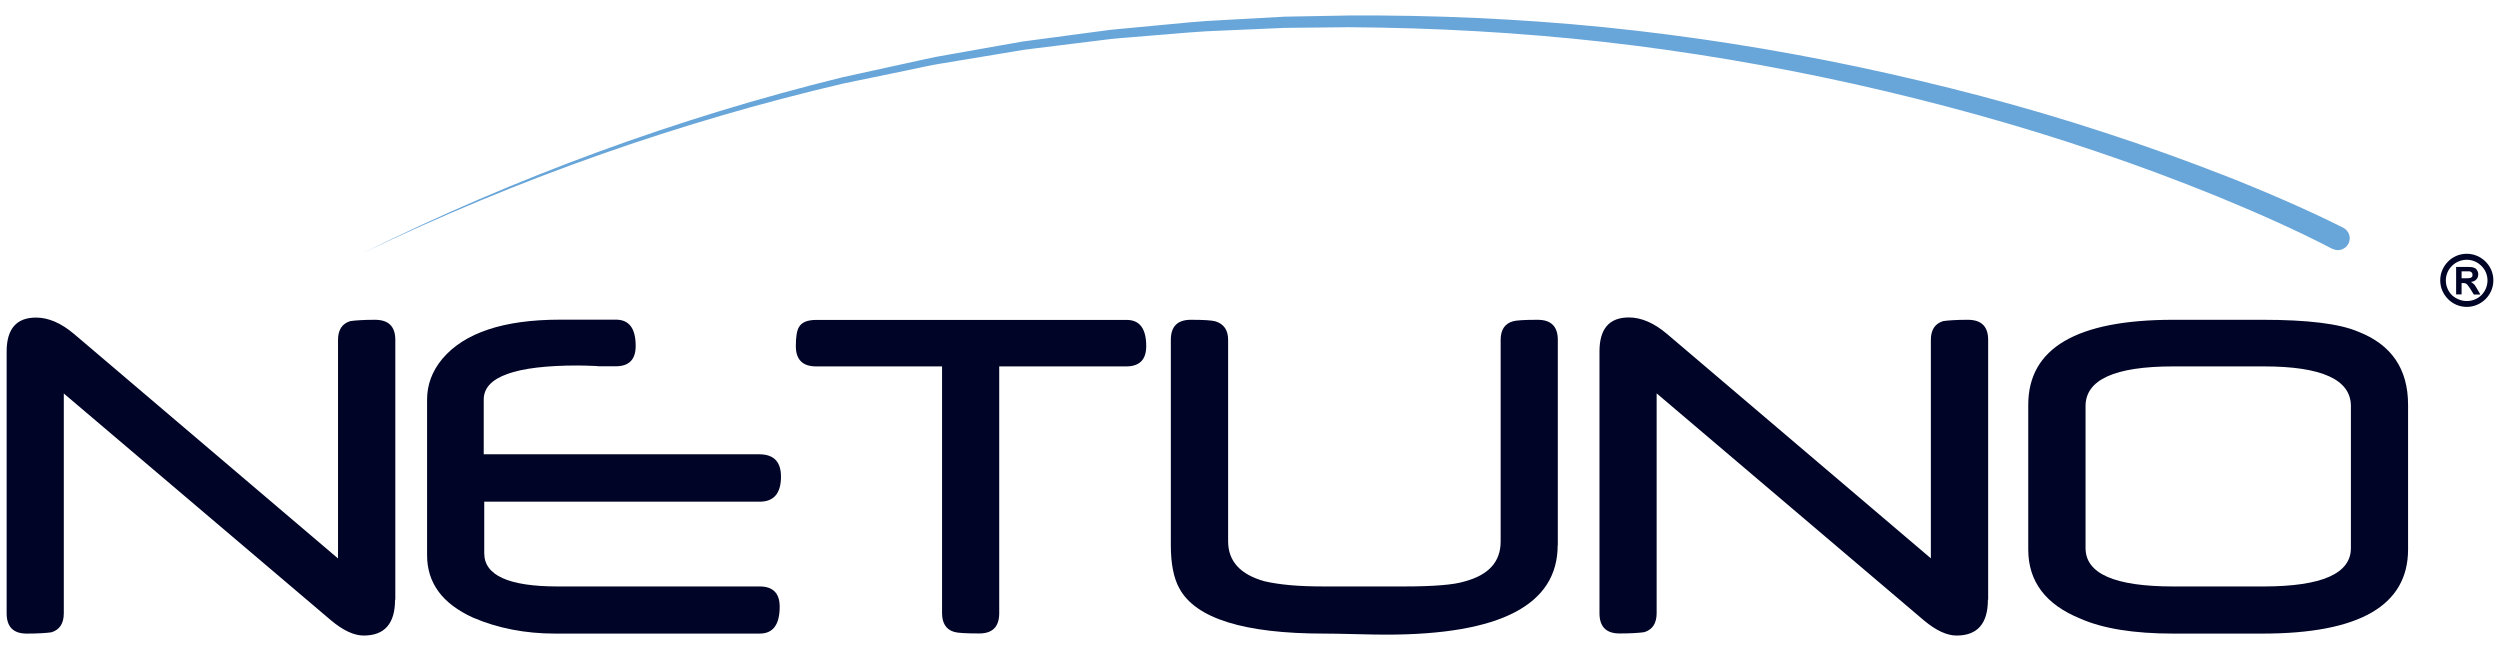
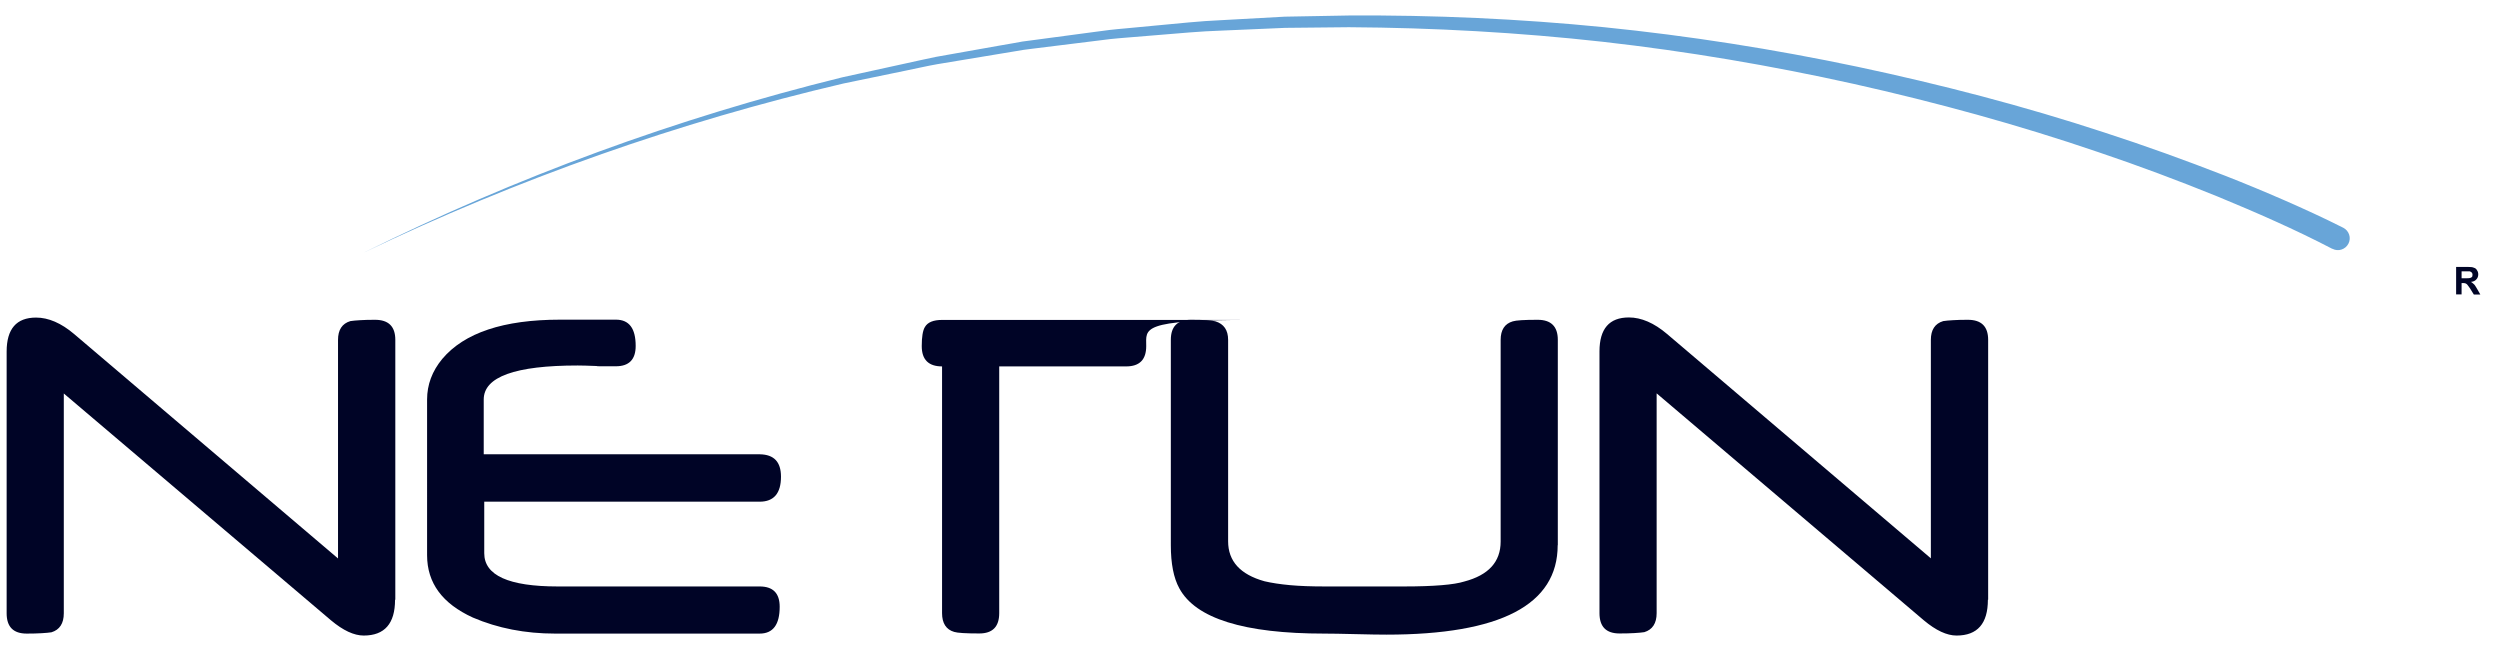
<svg xmlns="http://www.w3.org/2000/svg" version="1.1" id="Capa_1" x="0px" y="0px" viewBox="0 0 1920 500" style="enable-background:new 0 0 1920 500;" xml:space="preserve">
  <style type="text/css">
	.st0{fill:#000426;}
	.st1{fill:#68A5D8;}
</style>
  <g>
    <g id="XMLID_10_">
-       <path class="st0" d="M1908.9,200.9c-3.7-3.7-8.9-6-14.4-6c-5.7,0-10.9,2.3-14.4,6c-3.7,3.7-6,8.7-6,14.4c0,5.7,2.3,10.7,6,14.4    c3.6,3.7,8.8,6,14.4,6c5.5,0,10.7-2.3,14.4-6c3.7-3.7,6-8.7,6-14.4C1914.9,209.7,1912.7,204.7,1908.9,200.9z M1905.7,226.7    c-2.9,2.8-6.8,4.5-11.2,4.5c-4.4,0-8.4-1.8-11.4-4.5c-2.9-2.9-4.7-7-4.7-11.3c0-4.4,1.8-8.4,4.7-11.2c2.9-2.9,7-4.7,11.4-4.7    c4.4,0,8.3,1.8,11.2,4.7c2.9,2.8,4.7,6.8,4.7,11.2C1910.4,219.7,1908.6,223.8,1905.7,226.7z" />
-     </g>
+       </g>
    <g id="XMLID_7_">
      <path class="st0" d="M1900,218.3c-0.6-0.6-1.3-1.1-2.3-1.8c1.8-0.2,3.2-0.8,4.1-1.9c1-1,1.5-2.3,1.5-3.9c0-1.1-0.3-2.3-1-3.2    c-0.5-1-1.3-1.6-2.4-1.9c-1-0.5-2.6-0.6-4.7-0.6h-0.5h-8.4v21.1h4.2v-8.7h0.8c1,0,1.6,0,2.1,0.2c0.5,0.2,1,0.5,1.3,0.8    c0.5,0.5,1.1,1.5,2.3,3.1l2.9,4.7h5l-2.4-4.2C1901.3,220,1900.7,218.9,1900,218.3z M1894.7,213.7c-0.3,0-0.6,0-1.1,0h-3.1v-5.3    h3.2c0.3,0,0.7,0,1,0c1.1,0,1.8,0,2.1,0c0.6,0.2,1.1,0.5,1.6,1c0.3,0.3,0.5,1,0.5,1.6c0,0.7-0.2,1.1-0.3,1.6    c-0.3,0.3-0.8,0.6-1.3,0.8C1896.9,213.6,1896,213.7,1894.7,213.7z" />
    </g>
    <g>
      <path class="st0" d="M303.4,460.6c0,18.3-8,27.5-24.1,27.5c-7.4,0-15.8-3.9-25.1-11.7L49,302.2v168.8c0,7.8-3.2,12.7-9.5,14.6    c-1.8,0.3-4.4,0.5-7.5,0.7c-3.2,0.2-7,0.3-11.5,0.3c-10.3,0-15.4-5.2-15.4-15.6v-201c0-17.4,7.5-26.1,22.6-26.1    c9.5,0,19.3,4.2,29.3,12.7l202.6,172.3V261c0-7.6,3.1-12.5,9.5-14.4c1.8-0.3,4.3-0.5,7.5-0.7c3.1-0.2,7-0.3,11.4-0.3    c10.4,0,15.6,5.1,15.6,15.4V460.6z" />
      <path class="st0" d="M599.8,366.1c0,12.8-5.5,19.2-16.4,19.2H371.9v39.6c0,17,18.8,25.5,56.4,25.5h155.1    c10.3,0,15.4,5.2,15.4,15.6c0,13.7-5.1,20.6-15.4,20.6H426.3c-22.9,0-44-4.1-63.1-12.3c-23.5-10.7-35.2-26.6-35.2-47.9V306.9    c0-11.5,3.9-21.9,11.7-31.3c16.9-20,47-30.1,90.4-30.1H473c10.2,0,15.2,6.7,15.2,20.2c0,10.4-5.1,15.6-15.2,15.6h-6.3h-4h-2.2    c-1.5,0-2.2-0.1-2.4-0.2c-3.3-0.1-6.1-0.2-8.5-0.3c-2.4-0.1-4.4-0.1-5.9-0.1c-48.1,0-72.2,8.7-72.2,26.1v42.1h212.1    C594.4,349.1,599.8,354.7,599.8,366.1z" />
-       <path class="st0" d="M880.3,265.8c0,10.4-5.1,15.6-15.4,15.6h-97.5v189.5c0,10.4-5.1,15.6-15.3,15.6c-10.3,0-16.8-0.4-19.3-1.2    c-6.2-1.8-9.3-6.7-9.3-14.4V281.4h-96.7c-10.4,0-15.6-5.2-15.6-15.6c0-7.1,0.8-12,2.4-14.6c2.1-3.7,6.5-5.5,13.3-5.5h238.2    C875.2,245.6,880.3,252.3,880.3,265.8z" />
+       <path class="st0" d="M880.3,265.8c0,10.4-5.1,15.6-15.4,15.6h-97.5v189.5c0,10.4-5.1,15.6-15.3,15.6c-10.3,0-16.8-0.4-19.3-1.2    c-6.2-1.8-9.3-6.7-9.3-14.4V281.4c-10.4,0-15.6-5.2-15.6-15.6c0-7.1,0.8-12,2.4-14.6c2.1-3.7,6.5-5.5,13.3-5.5h238.2    C875.2,245.6,880.3,252.3,880.3,265.8z" />
      <path class="st0" d="M1196.3,418.7c0,45.8-43.9,68.7-131.6,68.7c-2.6,0-6,0-10-0.1c-4-0.1-8.7-0.2-13.9-0.3    c-5.3-0.1-9.9-0.2-13.8-0.3c-4-0.1-7.3-0.1-9.9-0.1c-61.7,0-98.9-11.6-111.4-34.8c-4.4-8-6.5-19.1-6.5-33V261    c0-10.3,5.1-15.4,15.4-15.4c9.8,0,16.1,0.4,18.9,1.2c6.4,2,9.7,6.7,9.7,14.2v154.7c0,15.3,9.3,25.5,27.9,30.7    c5.5,1.3,12.1,2.3,19.7,3c7.6,0.7,16.5,1,26.8,1h60.5c23.1,0,38.6-1.3,46.5-3.8c18.6-4.9,27.9-15.1,27.9-30.7V261    c0-7.6,3.1-12.4,9.3-14.2c2.5-0.8,8.9-1.2,19.1-1.2c10.3,0,15.5,5.1,15.5,15.4V418.7z" />
      <path class="st0" d="M1526.7,460.6c0,18.3-8,27.5-24.1,27.5c-7.4,0-15.8-3.9-25.1-11.7l-205.2-174.3v168.8    c0,7.8-3.2,12.7-9.5,14.6c-1.8,0.3-4.4,0.5-7.5,0.7c-3.2,0.2-7,0.3-11.5,0.3c-10.3,0-15.4-5.2-15.4-15.6v-201    c0-17.4,7.5-26.1,22.6-26.1c9.5,0,19.3,4.2,29.3,12.7l202.6,172.3V261c0-7.6,3.1-12.5,9.5-14.4c1.8-0.3,4.3-0.5,7.5-0.7    c3.1-0.2,7-0.3,11.4-0.3c10.4,0,15.6,5.1,15.6,15.4V460.6z" />
-       <path class="st0" d="M1849.4,421.9c0,43.1-37.3,64.7-111.8,64.7h-68.5c-30.2,0-54-3.8-71.4-11.5c-26.6-10.8-40-28.5-40-53V310.9    c0-43.5,37.1-65.3,111.4-65.3h68.5c34.7,0,59.2,3,73.4,9.1c25.6,9.9,38.4,28.6,38.4,56.2V421.9z M1805.5,420.9v-109    c0-20.3-22.2-30.5-66.7-30.5H1669c-44.9,0-67.3,10.2-67.3,30.5v109c0,19.7,22.4,29.5,67.3,29.5h69.9    C1783.3,450.3,1805.5,440.5,1805.5,420.9z" />
    </g>
    <path class="st1" d="M1791,191c-14-7.3-28.8-14.4-43.5-21c-14.8-6.7-29.7-13-44.7-19.2c-30.1-12.2-60.5-23.6-91.4-34   c-61.5-21-124.4-38.2-187.9-52.4c-63.5-14.1-127.8-25-192.5-32.3c-64.7-7.2-129.9-10.8-195-11.2L987,21.4l-48.8,2.1   c-16.3,0.5-32.5,2.1-48.8,3.4l-24.4,2c-4.1,0.4-8.1,0.6-12.2,1.1l-12.1,1.5l-48.5,6l-6.1,0.8l-6,1l-12.1,2l-24.1,4l-24.1,4   c-8,1.4-16,3.3-24,4.9l-47.9,9.9c-127.1,29.7-250.9,73.5-368.7,130C396.3,136,519.8,90.7,646.8,59.4l47.9-10.5c8-1.7,16-3.6,24-5.2   l24.2-4.3l24.2-4.3l12.1-2.1l6-1.1l6.1-0.8l48.7-6.5l12.2-1.6c4.1-0.5,8.1-0.8,12.2-1.2l24.4-2.3c16.3-1.5,32.6-3.3,48.9-4l49-2.7   l49.1-0.9c65.5-0.4,131,2.5,196.2,9c65.2,6.6,130,16.8,194.2,30.3c64.1,13.6,127.7,30.1,190.1,50.6c31.2,10.1,62.1,21.3,92.7,33.2   c15.3,6,30.5,12.3,45.6,18.9c15.1,6.6,29.9,13.4,45,21c4.5,2.3,6.3,7.8,4,12.2c-2.3,4.5-7.8,6.3-12.2,4c0,0,0,0,0,0L1791,191z" />
  </g>
</svg>